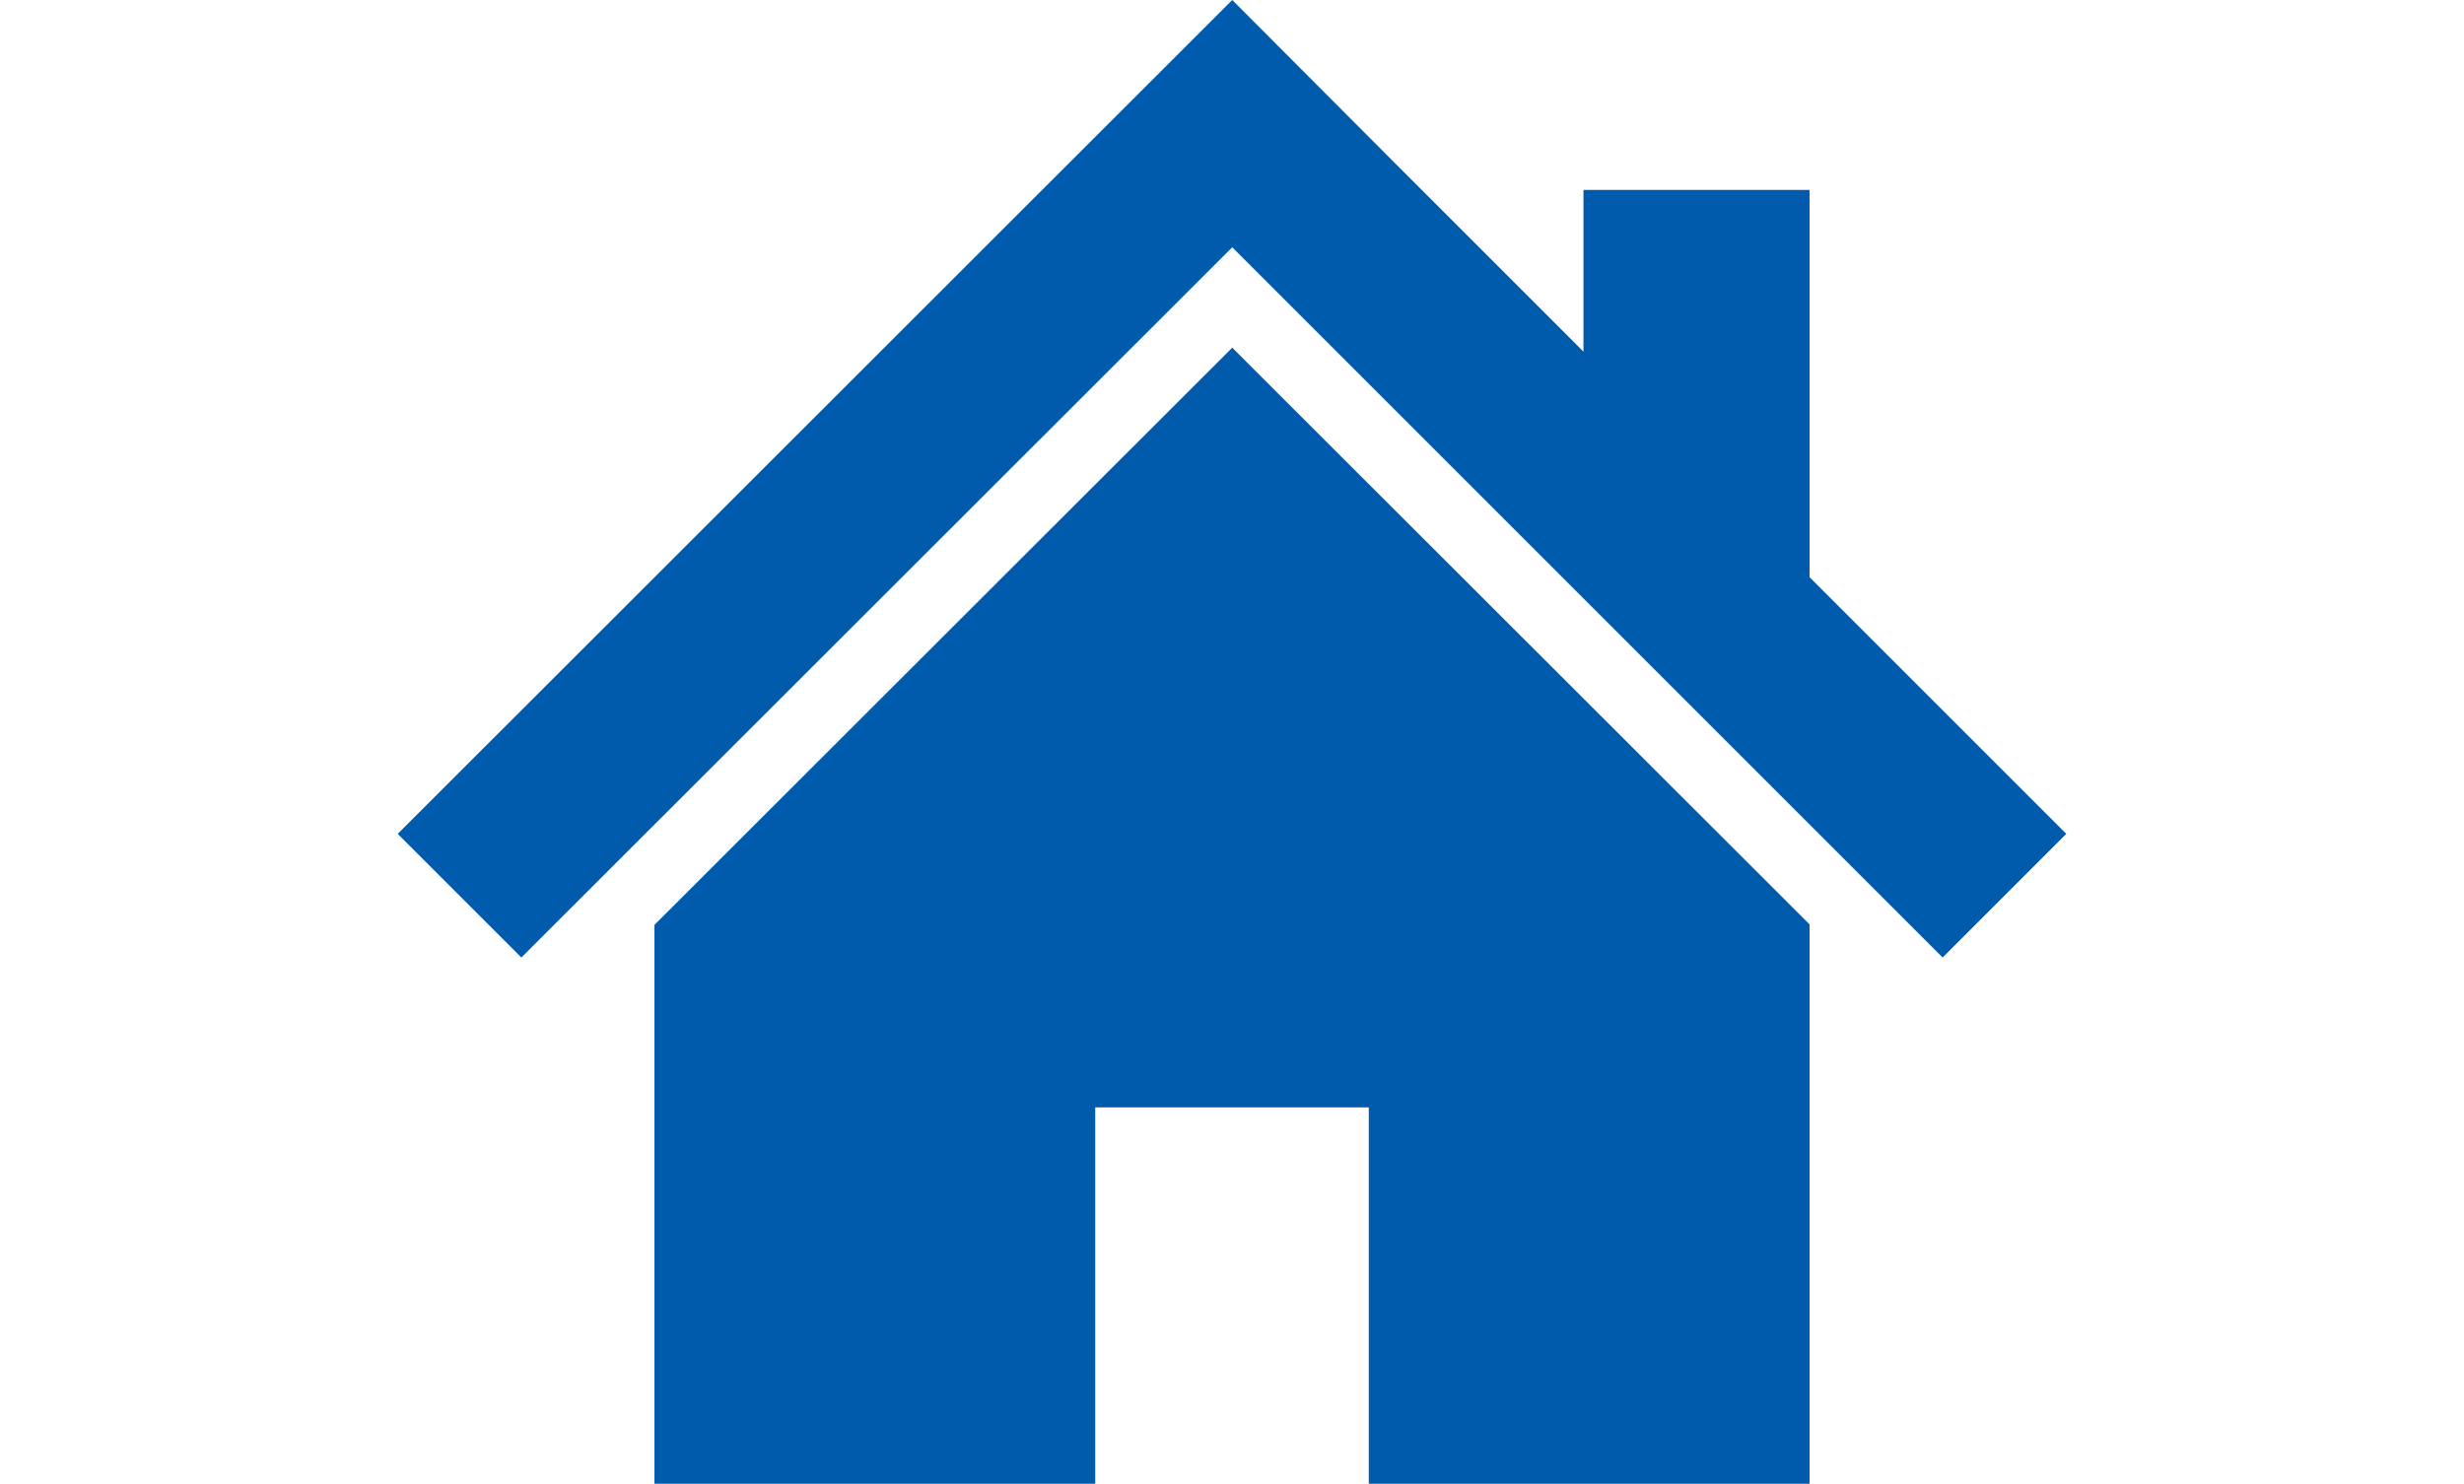
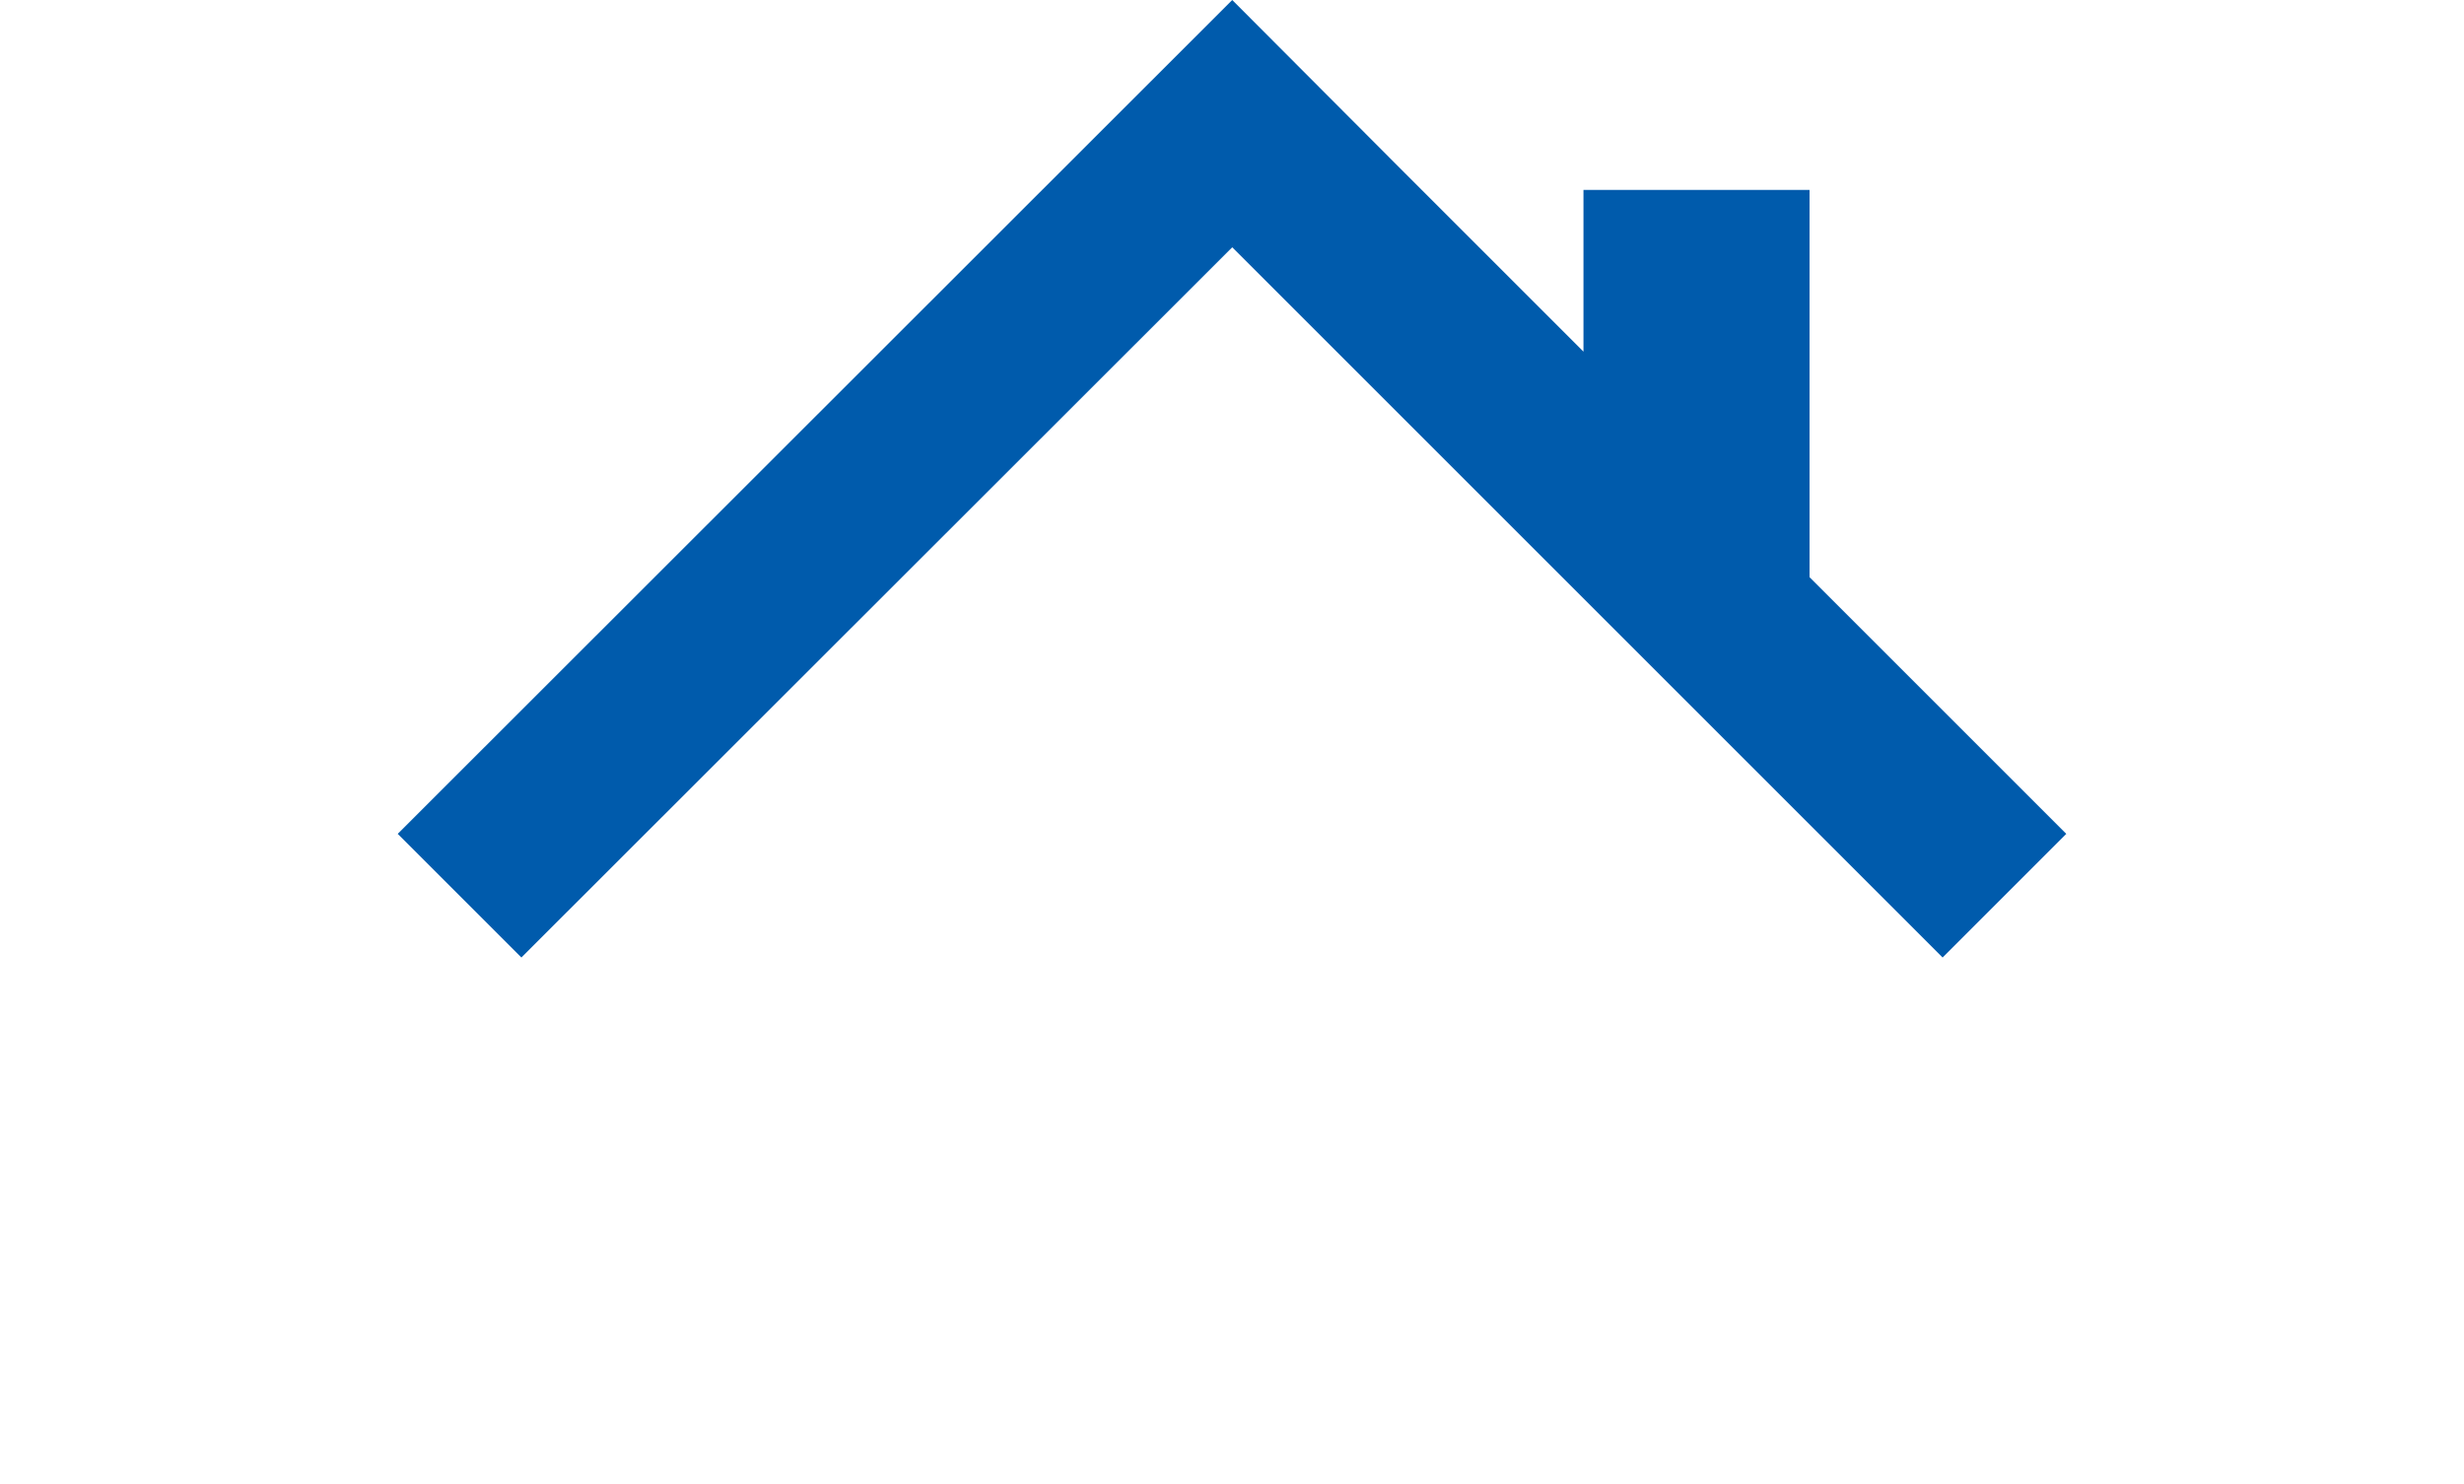
<svg xmlns="http://www.w3.org/2000/svg" id="icon21" version="1.1" viewBox="0 0 49.81 30">
  <defs>
    <style>
      .st0 {
        fill: #005bac;
      }
    </style>
  </defs>
  <polygon id="icon21-1" class="st0" points="36.58 11.67 36.58 3.84 32.01 3.84 32.01 7.11 28.39 3.49 24.91 0 8.04 16.86 10.54 19.36 24.91 5 39.27 19.36 41.77 16.86 36.58 11.67" />
-   <polygon id="icon21-2" class="st0" points="13.23 18.7 13.23 30 22.14 30 22.14 22.39 27.67 22.39 27.67 30 36.58 30 36.58 18.69 24.91 7.03 13.23 18.7" />
</svg>